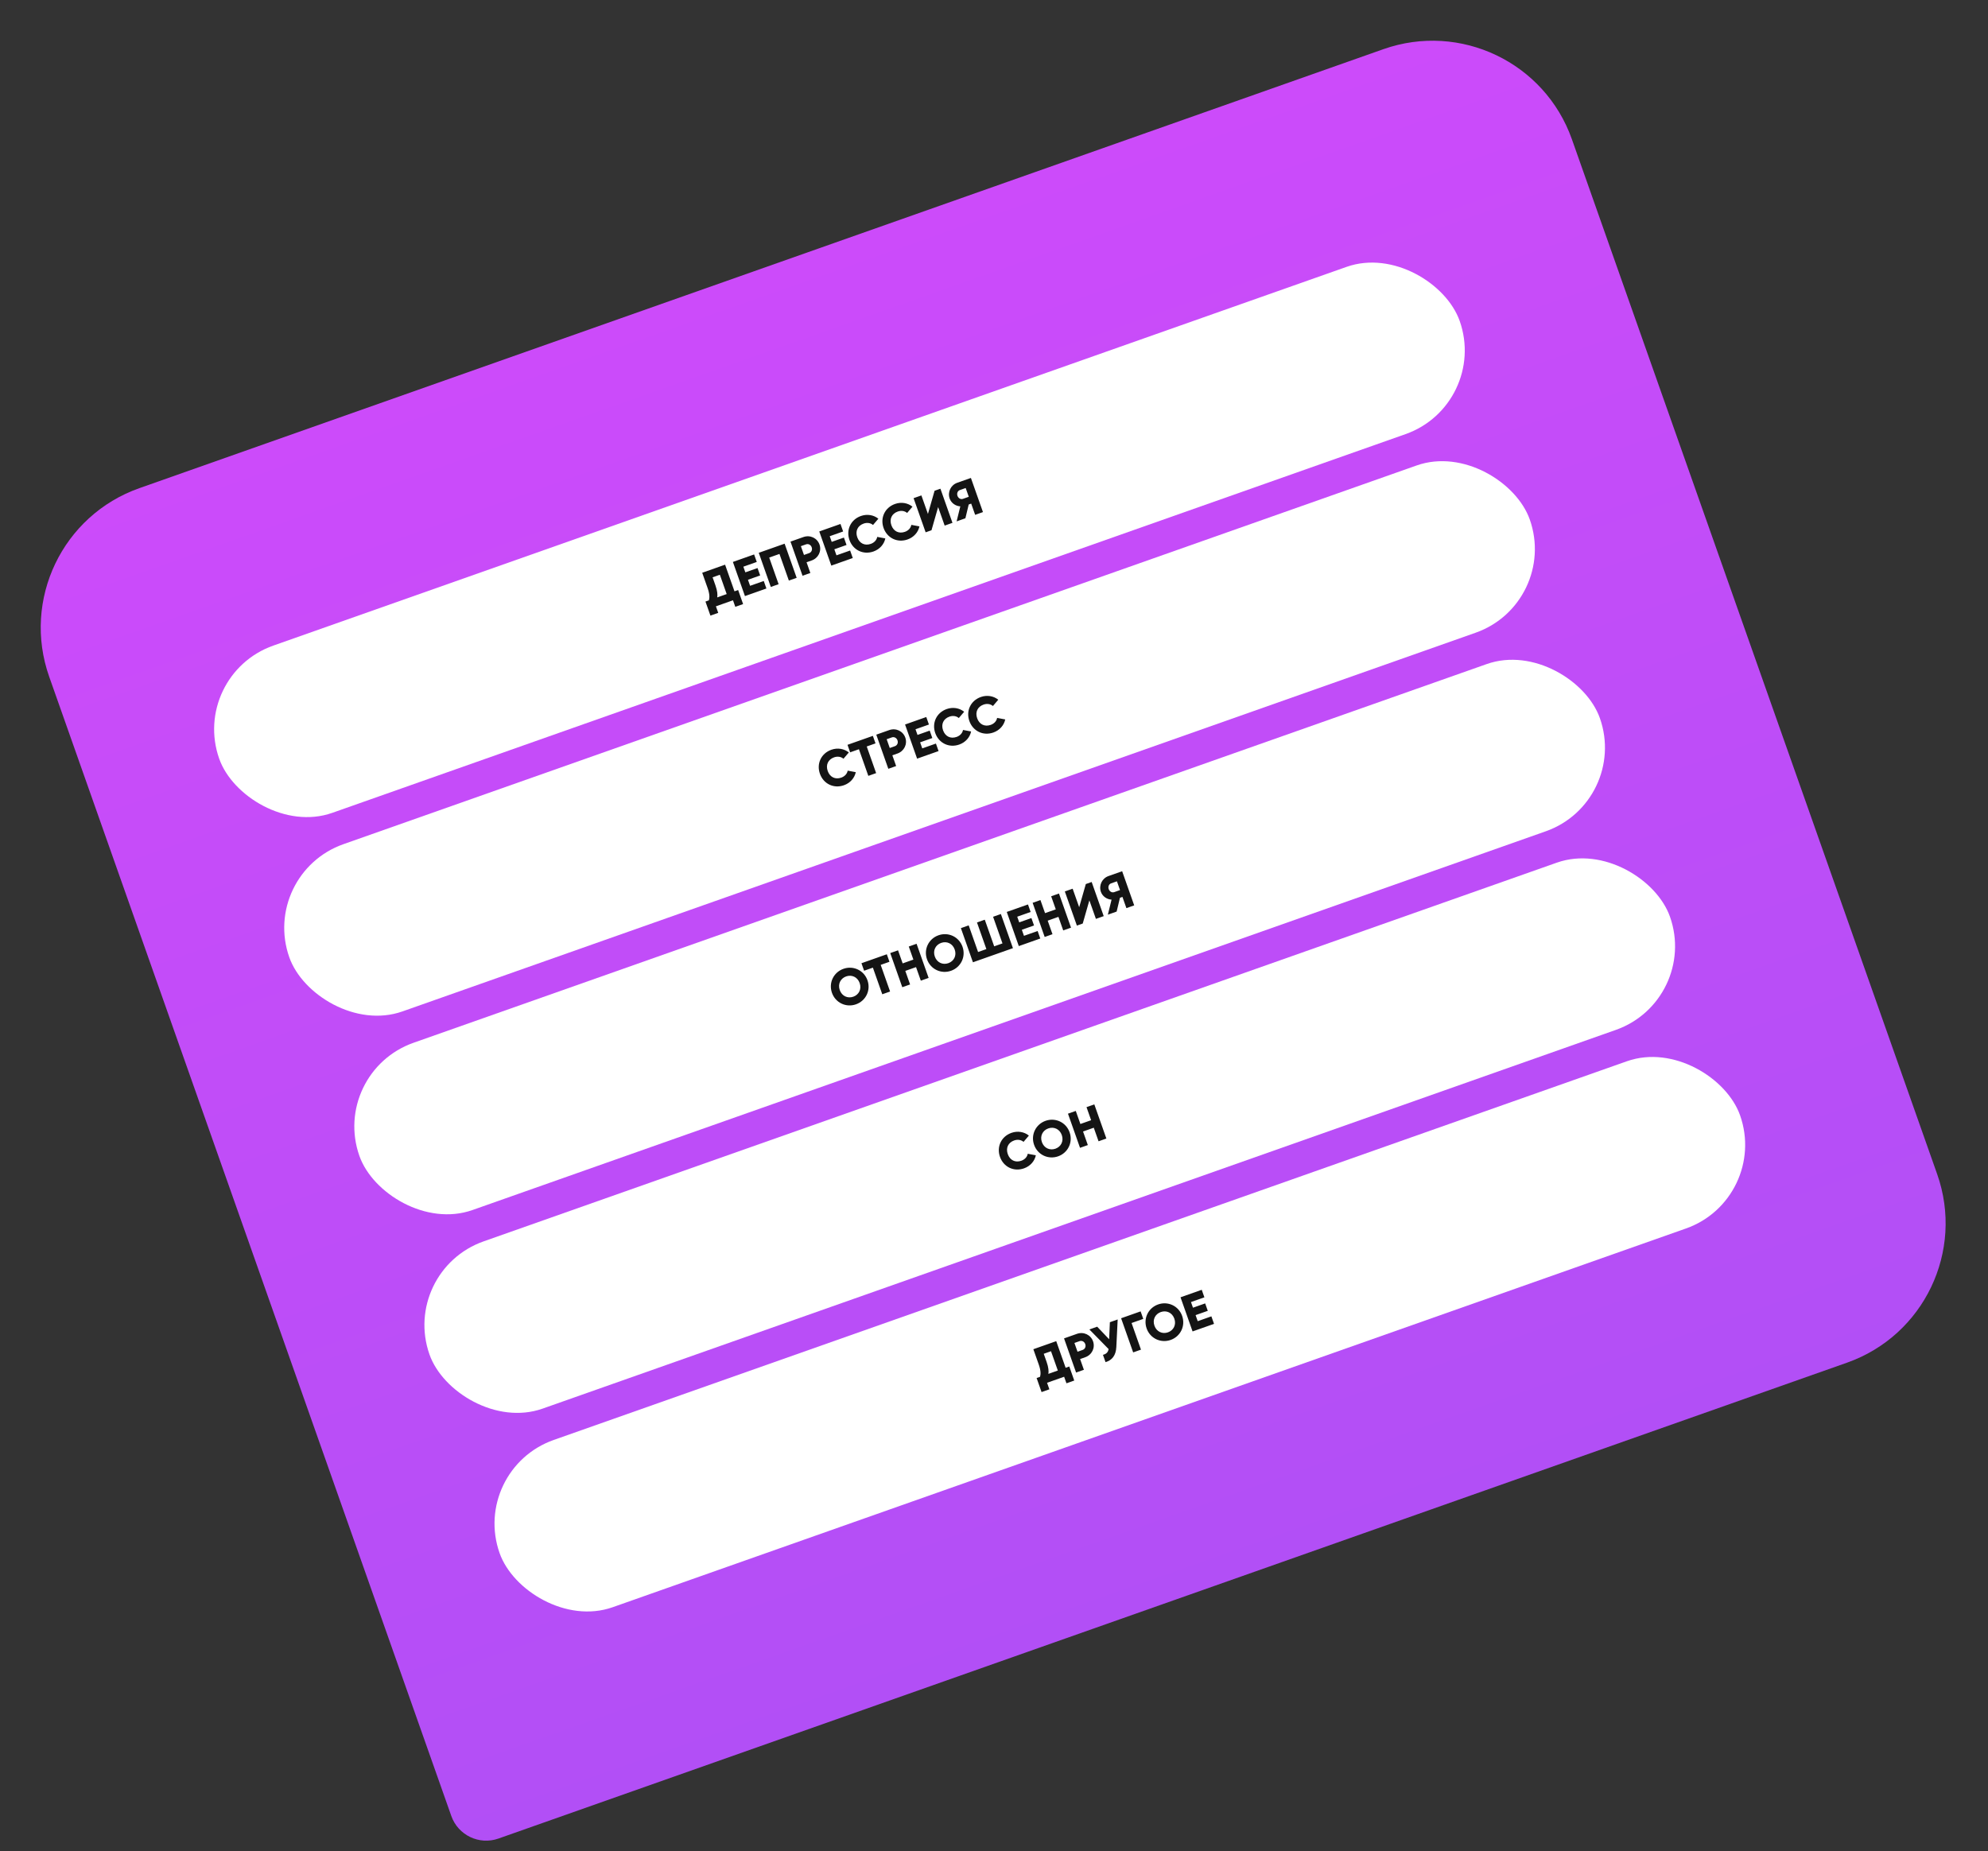
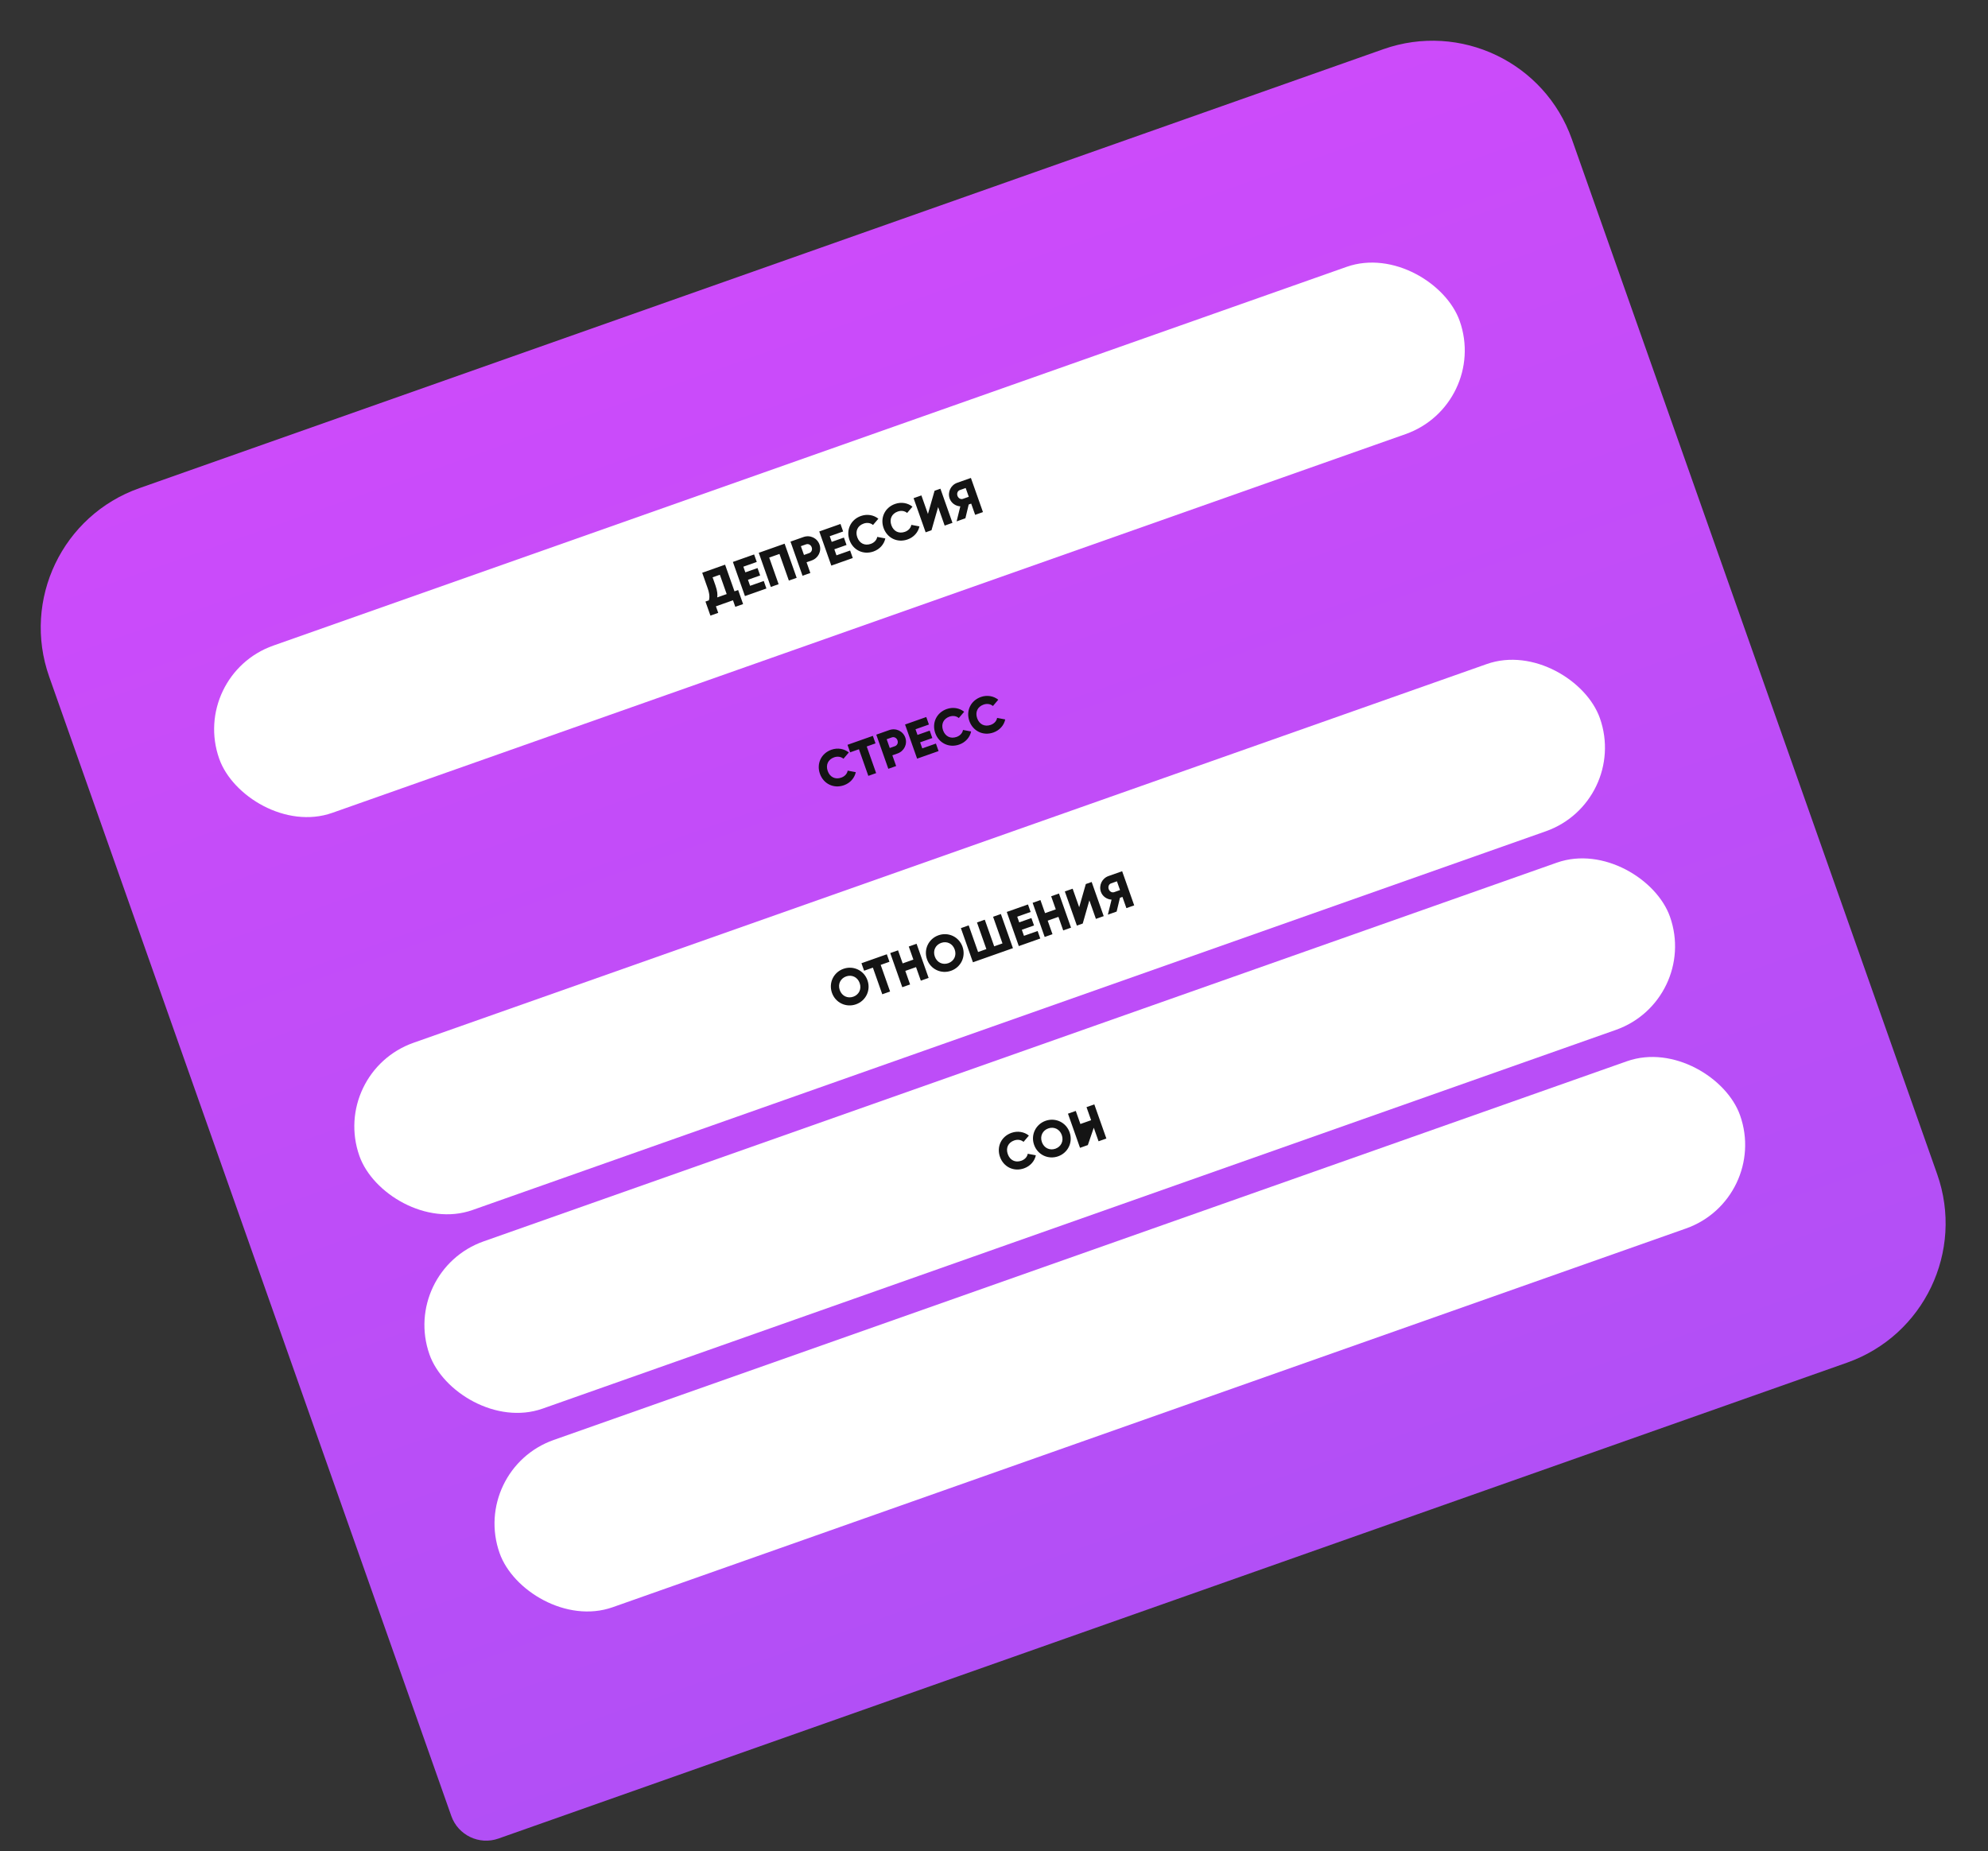
<svg xmlns="http://www.w3.org/2000/svg" width="538" height="501" viewBox="0 0 538 501" fill="none">
  <rect x="0" y="0" width="538" height="501" fill="#333333" stroke="none" />
  <path d="M13.312 183.154C5.96 162.322 16.888 139.475 37.72 132.122L374.37 13.312C395.202 5.96 418.05 16.888 425.402 37.72L524.244 317.79C531.596 338.622 520.668 361.47 499.836 368.822L134.896 497.616C129.688 499.454 123.976 496.722 122.138 491.514L13.312 183.154Z" fill="url(#paint0_linear)" />
  <rect x="51.335" y="182.721" width="356" height="48" rx="24" transform="rotate(-19.439 51.335 182.721)" fill="white" />
  <path d="M198.77 160.044L196.226 152.836L190.034 155.021L191.497 159.166C192.052 160.737 192.06 161.729 191.852 162.486L190.915 162.816L192.257 166.618L194.369 165.873L193.745 164.104L198.365 162.473L198.99 164.242L201.102 163.497L199.76 159.695L198.77 160.044ZM194.097 161.693C194.217 160.983 194.155 159.966 193.619 158.447L192.846 156.256L194.813 155.562L196.658 160.79L194.097 161.693ZM202.994 158.553L202.416 156.916L205.717 155.751L205.009 153.745L201.708 154.91L201.168 153.378L204.798 152.097L204.081 150.064L198.338 152.091L201.599 161.332L207.408 159.282L206.691 157.249L202.994 158.553ZM212.336 147.15L205.338 149.62L208.6 158.861L210.712 158.116L208.168 150.907L210.941 149.929L213.485 157.137L215.597 156.392L212.336 147.15ZM217.423 145.355L213.925 146.59L217.186 155.831L219.299 155.085L218.274 152.181L219.66 151.692C221.482 151.049 222.396 149.138 221.776 147.382C221.156 145.626 219.245 144.712 217.423 145.355ZM218.961 149.711L217.575 150.201L216.736 147.824L218.122 147.335C218.769 147.107 219.426 147.454 219.664 148.127C219.901 148.801 219.608 149.483 218.961 149.711ZM226.368 150.304L225.791 148.667L229.091 147.502L228.383 145.496L225.082 146.66L224.542 145.129L228.172 143.848L227.455 141.815L221.712 143.841L224.973 153.083L230.782 151.033L230.065 149L226.368 150.304ZM236.384 149.263C238.074 148.667 239.259 147.313 239.59 145.727L237.396 145.314C237.251 146.166 236.595 146.873 235.657 147.204C234.02 147.782 232.578 147.059 231.995 145.408C231.413 143.758 232.082 142.29 233.719 141.712C234.657 141.381 235.598 141.524 236.259 142.092L237.708 140.393C236.441 139.371 234.669 139.061 232.992 139.652C230.207 140.635 228.923 143.434 229.883 146.154C230.843 148.873 233.599 150.246 236.384 149.263ZM245.615 146.006C247.305 145.409 248.49 144.056 248.821 142.469L246.627 142.056C246.482 142.909 245.826 143.615 244.889 143.946C243.252 144.524 241.809 143.801 241.226 142.151C240.644 140.5 241.313 139.032 242.95 138.454C243.888 138.123 244.829 138.266 245.49 138.835L246.939 137.136C245.672 136.113 243.9 135.803 242.223 136.395C239.438 137.378 238.154 140.176 239.114 142.896C240.074 145.616 242.83 146.989 245.615 146.006ZM255.649 142.257L257.762 141.511L254.5 132.27L252.916 132.829L251.122 139.104L249.352 134.087L247.239 134.832L250.501 144.074L252.085 143.515L253.879 137.24L255.649 142.257ZM262.75 129.358L259.054 130.663C257.298 131.282 256.384 133.193 257.004 134.949C257.428 136.151 258.593 136.972 259.883 137.051L258.883 141.115L261.259 140.277L262.155 136.546L262.828 136.308L263.9 139.345L266.012 138.599L262.75 129.358ZM260.591 135.019C260.011 135.224 259.354 134.877 259.116 134.204C258.878 133.531 259.172 132.848 259.753 132.643L261.337 132.084L262.176 134.46L260.591 135.019Z" fill="#141414" />
-   <rect x="70.305" y="236.471" width="356" height="48" rx="24" transform="rotate(-19.439 70.305 236.471)" fill="white" />
  <path d="M228.389 212.531C230.079 211.934 231.264 210.581 231.595 208.994L229.401 208.581C229.256 209.434 228.6 210.14 227.662 210.471C226.025 211.049 224.583 210.326 224 208.675C223.418 207.025 224.087 205.557 225.724 204.979C226.662 204.648 227.603 204.791 228.264 205.36L229.713 203.66C228.446 202.638 226.674 202.328 224.997 202.919C222.212 203.903 220.928 206.701 221.888 209.421C222.848 212.141 225.604 213.514 228.389 212.531ZM236.218 199.167L229.353 201.59L230.071 203.623L232.447 202.785L234.991 209.993L237.103 209.247L234.559 202.039L236.936 201.2L236.218 199.167ZM240.641 197.606L237.143 198.841L240.404 208.082L242.517 207.337L241.491 204.432L242.878 203.943C244.7 203.3 245.614 201.389 244.994 199.633C244.374 197.877 242.463 196.963 240.641 197.606ZM242.179 201.963L240.793 202.452L239.954 200.076L241.34 199.587C241.987 199.358 242.644 199.705 242.882 200.379C243.119 201.052 242.826 201.735 242.179 201.963ZM249.586 202.556L249.008 200.919L252.309 199.754L251.601 197.747L248.3 198.912L247.76 197.38L251.39 196.099L250.673 194.066L244.93 196.093L248.191 205.334L254 203.284L253.283 201.251L249.586 202.556ZM259.602 201.515C261.292 200.919 262.477 199.565 262.808 197.978L260.613 197.565C260.469 198.418 259.813 199.125 258.875 199.455C257.238 200.033 255.795 199.31 255.213 197.66C254.631 196.01 255.3 194.541 256.937 193.963C257.874 193.633 258.816 193.775 259.476 194.344L260.926 192.645C259.659 191.622 257.887 191.312 256.21 191.904C253.425 192.887 252.141 195.686 253.101 198.405C254.06 201.125 256.817 202.498 259.602 201.515ZM268.833 198.257C270.523 197.661 271.708 196.307 272.039 194.721L269.844 194.307C269.7 195.16 269.044 195.867 268.106 196.198C266.469 196.775 265.026 196.052 264.444 194.402C263.862 192.752 264.531 191.283 266.168 190.706C267.105 190.375 268.047 190.518 268.708 191.086L270.157 189.387C268.89 188.364 267.118 188.054 265.441 188.646C262.656 189.629 261.372 192.428 262.332 195.148C263.292 197.867 266.048 199.24 268.833 198.257Z" fill="#141414" />
  <rect x="89.274" y="290.222" width="356" height="48" rx="24" transform="rotate(-19.439 89.274 290.222)" fill="white" />
  <path d="M231.65 271.826C234.303 270.889 235.719 268.044 234.759 265.324C233.799 262.605 230.911 261.278 228.258 262.215C225.604 263.151 224.188 265.996 225.148 268.716C226.108 271.436 228.996 272.762 231.65 271.826ZM230.923 269.766C229.418 270.297 227.843 269.621 227.26 267.971C226.678 266.32 227.479 264.805 228.984 264.274C230.489 263.743 232.064 264.419 232.647 266.07C233.229 267.72 232.428 269.235 230.923 269.766ZM239.994 258.28L233.129 260.703L233.846 262.736L236.223 261.898L238.767 269.106L240.879 268.36L238.335 261.152L240.711 260.314L239.994 258.28ZM245.935 256.184L247.184 259.722L244.28 260.747L243.031 257.209L240.919 257.954L244.18 267.195L246.292 266.45L244.997 262.78L247.902 261.755L249.197 265.425L251.309 264.679L248.048 255.438L245.935 256.184ZM257.37 262.748C260.024 261.812 261.439 258.966 260.48 256.247C259.52 253.527 256.632 252.201 253.978 253.137C251.325 254.074 249.909 256.919 250.869 259.639C251.828 262.358 254.717 263.685 257.37 262.748ZM256.643 260.689C255.138 261.22 253.563 260.543 252.981 258.893C252.399 257.243 253.2 255.728 254.705 255.197C256.21 254.666 257.785 255.342 258.367 256.992C258.95 258.643 258.148 260.158 256.643 260.689ZM268.752 248.131L271.295 255.34L269.051 256.132L266.507 248.923L264.395 249.669L266.939 256.877L264.694 257.669L262.151 250.461L260.038 251.206L263.3 260.448L274.125 256.627L270.864 247.386L268.752 248.131ZM277.11 253.288L276.532 251.65L279.833 250.486L279.125 248.479L275.824 249.644L275.284 248.112L278.914 246.831L278.197 244.798L272.454 246.825L275.715 256.066L281.524 254.016L280.807 251.983L277.11 253.288ZM284.471 242.584L285.72 246.122L282.815 247.147L281.567 243.609L279.454 244.354L282.716 253.595L284.828 252.85L283.533 249.18L286.437 248.155L287.733 251.825L289.845 251.079L286.583 241.838L284.471 242.584ZM296.58 248.702L298.692 247.957L295.431 238.716L293.847 239.275L292.053 245.549L290.282 240.533L288.17 241.278L291.431 250.52L293.015 249.96L294.809 243.686L296.58 248.702ZM303.681 235.804L299.984 237.109C298.229 237.728 297.315 239.639 297.934 241.395C298.358 242.597 299.524 243.418 300.814 243.497L299.813 247.561L302.19 246.723L303.085 242.992L303.759 242.754L304.83 245.791L306.942 245.045L303.681 235.804ZM301.522 241.465C300.941 241.67 300.284 241.323 300.047 240.65C299.809 239.976 300.102 239.294 300.683 239.089L302.268 238.53L303.106 240.906L301.522 241.465Z" fill="#141414" />
  <rect x="108.244" y="343.973" width="356" height="48" rx="24" transform="rotate(-19.439 108.244 343.973)" fill="white" />
-   <path d="M277.12 316.224C278.81 315.627 279.995 314.274 280.326 312.687L278.131 312.274C277.987 313.127 277.33 313.834 276.393 314.164C274.756 314.742 273.313 314.019 272.731 312.369C272.148 310.719 272.818 309.25 274.455 308.672C275.392 308.342 276.333 308.484 276.994 309.053L278.443 307.354C277.177 306.331 275.405 306.021 273.728 306.613C270.942 307.596 269.659 310.395 270.618 313.114C271.578 315.834 274.334 317.207 277.12 316.224ZM286.351 312.966C289.004 312.03 290.42 309.184 289.46 306.465C288.501 303.745 285.613 302.419 282.959 303.355C280.305 304.292 278.89 307.137 279.849 309.856C280.809 312.576 283.697 313.903 286.351 312.966ZM285.624 310.907C284.119 311.438 282.544 310.761 281.962 309.111C281.379 307.461 282.181 305.946 283.686 305.415C285.191 304.883 286.766 305.56 287.348 307.21C287.931 308.86 287.129 310.375 285.624 310.907ZM294.036 299.654L295.284 303.192L292.38 304.217L291.131 300.679L289.019 301.424L292.28 310.666L294.393 309.92L293.098 306.25L296.002 305.225L297.297 308.895L299.41 308.15L296.148 298.908L294.036 299.654Z" fill="#141414" />
+   <path d="M277.12 316.224C278.81 315.627 279.995 314.274 280.326 312.687L278.131 312.274C277.987 313.127 277.33 313.834 276.393 314.164C274.756 314.742 273.313 314.019 272.731 312.369C272.148 310.719 272.818 309.25 274.455 308.672C275.392 308.342 276.333 308.484 276.994 309.053L278.443 307.354C277.177 306.331 275.405 306.021 273.728 306.613C270.942 307.596 269.659 310.395 270.618 313.114C271.578 315.834 274.334 317.207 277.12 316.224ZM286.351 312.966C289.004 312.03 290.42 309.184 289.46 306.465C288.501 303.745 285.613 302.419 282.959 303.355C280.305 304.292 278.89 307.137 279.849 309.856C280.809 312.576 283.697 313.903 286.351 312.966ZM285.624 310.907C284.119 311.438 282.544 310.761 281.962 309.111C281.379 307.461 282.181 305.946 283.686 305.415C285.191 304.883 286.766 305.56 287.348 307.21C287.931 308.86 287.129 310.375 285.624 310.907ZM294.036 299.654L295.284 303.192L292.38 304.217L291.131 300.679L289.019 301.424L292.28 310.666L294.393 309.92L296.002 305.225L297.297 308.895L299.41 308.15L296.148 298.908L294.036 299.654Z" fill="#141414" />
  <rect x="127.214" y="397.724" width="356" height="48" rx="24" transform="rotate(-19.439 127.214 397.724)" fill="white" />
-   <path d="M288.386 370.199L285.842 362.991L279.65 365.176L281.113 369.322C281.668 370.893 281.676 371.884 281.468 372.641L280.531 372.971L281.873 376.774L283.985 376.028L283.361 374.259L287.981 372.628L288.606 374.397L290.718 373.652L289.376 369.85L288.386 370.199ZM283.712 371.849C283.833 371.138 283.771 370.121 283.235 368.602L282.461 366.411L284.429 365.717L286.274 370.945L283.712 371.849ZM291.452 361.011L287.954 362.246L291.215 371.487L293.328 370.742L292.302 367.837L293.689 367.348C295.511 366.705 296.425 364.794 295.805 363.038C295.185 361.282 293.274 360.368 291.452 361.011ZM292.99 365.368L291.604 365.857L290.765 363.48L292.151 362.991C292.798 362.763 293.455 363.11 293.693 363.783C293.93 364.457 293.637 365.139 292.99 365.368ZM300.358 357.868L300.16 362.481L296.925 359.079L294.813 359.825L300.011 365.131C299.883 365.904 299.481 366.447 298.485 366.695L299.184 368.675C300.946 368.157 301.99 366.868 302.105 364.585L302.47 357.122L300.358 357.868ZM308.68 354.931L303.399 356.795L306.66 366.036L308.773 365.291L306.229 358.082L309.397 356.964L308.68 354.931ZM316.808 362.663C319.461 361.726 320.877 358.881 319.917 356.161C318.958 353.442 316.07 352.115 313.416 353.052C310.762 353.988 309.347 356.834 310.306 359.553C311.266 362.273 314.154 363.599 316.808 362.663ZM316.081 360.603C314.576 361.134 313.001 360.458 312.419 358.808C311.836 357.157 312.638 355.642 314.143 355.111C315.648 354.58 317.223 355.256 317.805 356.907C318.388 358.557 317.586 360.072 316.081 360.603ZM324.132 357.584L323.554 355.947L326.855 354.782L326.147 352.775L322.846 353.94L322.306 352.408L325.936 351.127L325.219 349.094L319.476 351.121L322.737 360.362L328.546 358.312L327.829 356.279L324.132 357.584Z" fill="#141414" />
  <defs>
    <linearGradient id="paint0_linear" x1="206.045" y1="72.717" x2="331.511" y2="428.227" gradientUnits="userSpaceOnUse">
      <stop stop-color="#CC4BFA" />
      <stop offset="1" stop-color="#B24FF6" />
    </linearGradient>
  </defs>
</svg>